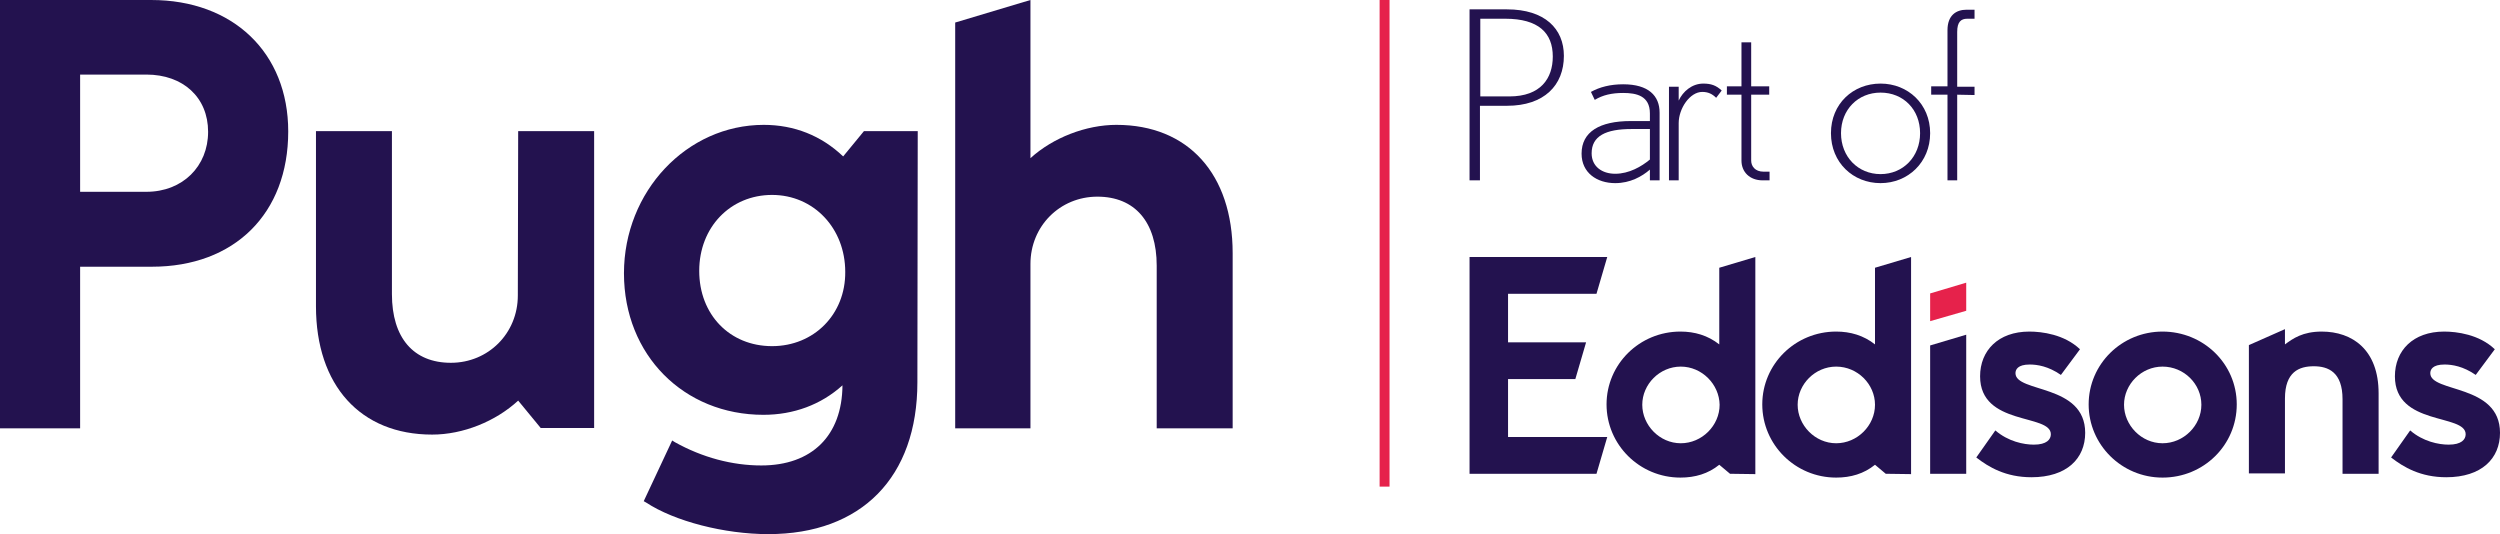
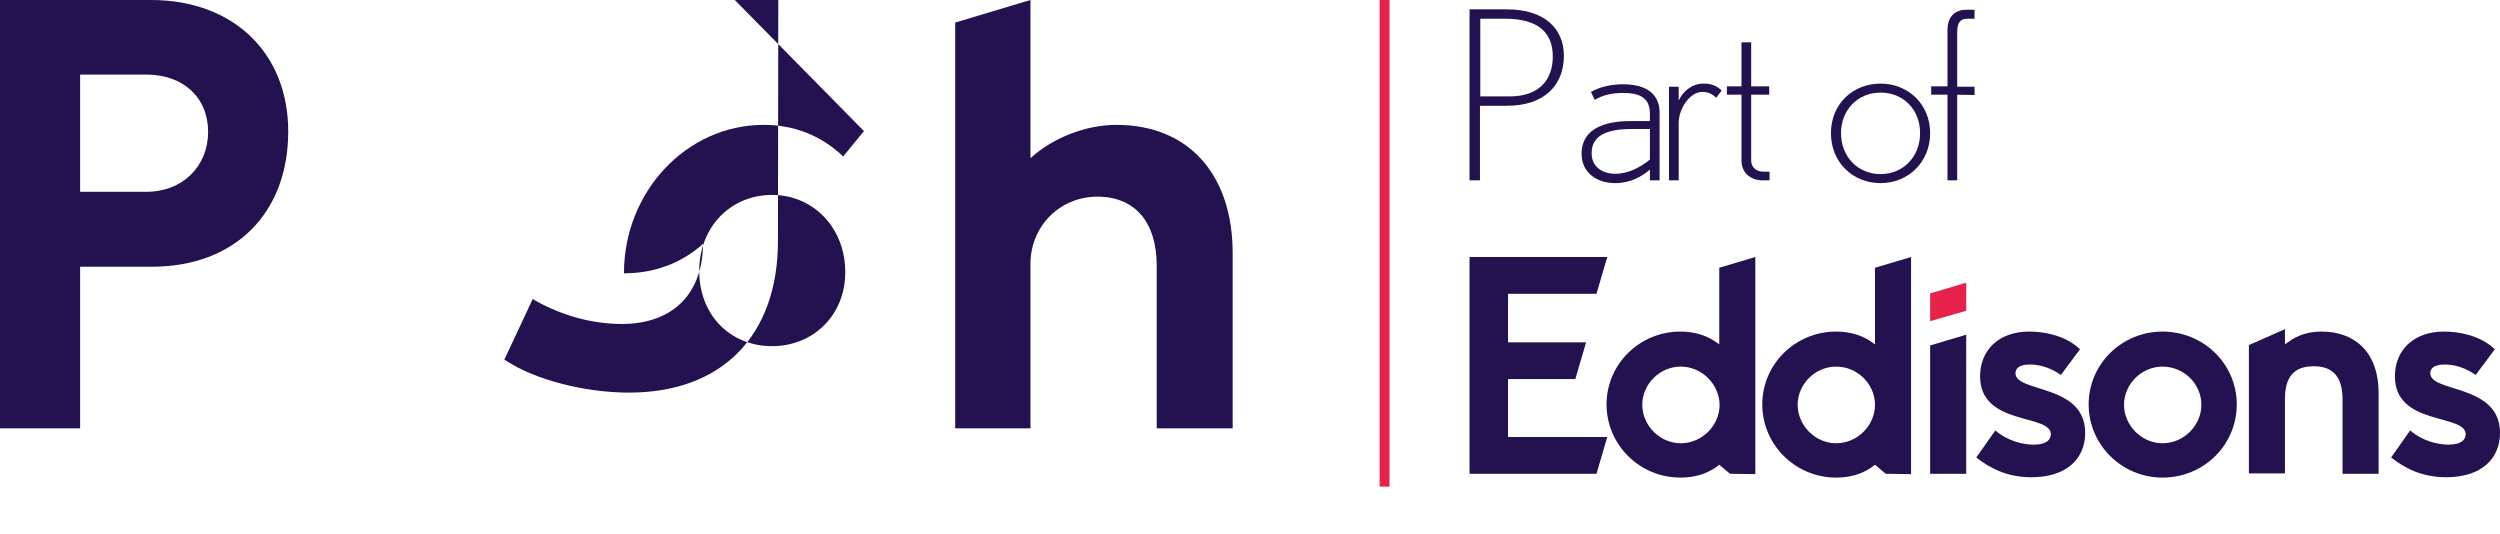
<svg xmlns="http://www.w3.org/2000/svg" id="Logo" viewBox="0 0 720.8 154">
  <defs>
    <style>
      .cls-1 {
        fill: none;
        stroke: #e6224b;
        stroke-miterlimit: 10;
        stroke-width: 2.86px;
      }

      .cls-2 {
        fill: #e6224b;
      }

      .cls-3 {
        fill: #23124f;
      }
    </style>
  </defs>
  <path class="cls-3" d="m23.1,21.5h19.1c10.6,0,17.8,6.6,17.8,16.5s-7.3,17.3-17.8,17.3h-19.1V21.5ZM43.6,0H0v123.5h23.1v-46.6h20.7c23.8,0,39.3-15.3,39.3-39,0-22.7-15.9-37.9-39.5-37.9" />
  <path class="cls-3" d="m321.9,36c-8.8,0-18.3,3.7-24.8,9.6V0l-21.7,6.5v117h21.7v-47.4c0-10.9,8.5-19.4,19.3-19.4s17.1,7.3,17.1,19.9v46.9h21.9v-50.5c0-22.8-12.8-37-33.5-37" />
-   <path class="cls-3" d="m149.4,37.8l-.1,47.4c0,10.9-8.5,19.4-19.3,19.4s-17-7.2-17-19.8v-47h-21.9v50.5c0,22.8,12.8,37,33.5,37,8.9,0,18.3-3.8,24.8-9.8l6.5,7.9h15.4V37.8h-21.9Z" />
-   <path class="cls-3" d="m222.6,99.8c-12.2,0-21-9.1-21-21.7s9-21.9,21-21.9,21.1,9.6,21.1,22.2c.1,12.2-9,21.4-21.1,21.4m26.5-62l-6,7.3c-6.3-6-14.1-9.1-22.9-9.1-22.2,0-40.3,19.2-40.3,42.8s17.3,40.8,40.2,40.8c8.7,0,16.6-2.9,22.8-8.5-.1,14.5-8.8,23.1-23.4,23.1-8.4,0-17-2.3-24.9-6.7l-.8-.5-8.2,17.5.7.4c8.2,5.4,22.6,9.1,35.2,9.1,26.9,0,43-16.4,43-43.8l.1-72.4h-15.5Z" />
+   <path class="cls-3" d="m222.6,99.8c-12.2,0-21-9.1-21-21.7s9-21.9,21-21.9,21.1,9.6,21.1,22.2c.1,12.2-9,21.4-21.1,21.4m26.5-62l-6,7.3c-6.3-6-14.1-9.1-22.9-9.1-22.2,0-40.3,19.2-40.3,42.8c8.7,0,16.6-2.9,22.8-8.5-.1,14.5-8.8,23.1-23.4,23.1-8.4,0-17-2.3-24.9-6.7l-.8-.5-8.2,17.5.7.4c8.2,5.4,22.6,9.1,35.2,9.1,26.9,0,43-16.4,43-43.8l.1-72.4h-15.5Z" />
  <g>
    <path class="cls-3" d="m434.5,30.5h-7.8v21.5h-3V2.7h10.8c10.9,0,16.4,5.6,16.4,13.4,0,8.5-5.7,14.4-16.4,14.4h0Zm-.5-25.1h-7.2v22.4h8.4c9,0,12.5-5.2,12.5-11.5,0-6.8-4.1-10.9-13.7-10.9h0Z" />
    <path class="cls-3" d="m475.7,52v-3.1c-2.3,2-5.7,3.9-10,3.9-5.3,0-9.7-3-9.7-8.5,0-6.3,5.2-9.4,14.2-9.4h5.5v-2.2c0-5.1-3.9-5.9-7.7-5.9-3.3,0-5.9.6-8.2,2l-1.1-2.3c2.5-1.4,5.6-2.2,9.3-2.2,7.3,0,10.5,3.3,10.5,8.2v19.5h-2.8Zm0-14.8h-5.3c-7.4,0-11.5,2-11.5,7,0,3.8,3,5.9,6.8,5.9,4,0,7.6-2.1,10-4.1v-8.8h0Z" />
  </g>
  <g>
    <path class="cls-3" d="m494.8,28.2c-1.1-1.1-2.3-1.7-4-1.7-3.6,0-6.8,4.8-6.8,9v16.5h-2.8v-27h2.8v4c1.2-2.6,3.8-4.9,7.1-4.9,2.2,0,3.7.5,5.3,2l-1.6,2.1h0Z" />
    <path class="cls-3" d="m508.2,52c-3.7,0-6.1-2.4-6.1-5.7v-19h-4.2v-2.4h4.2v-12.7h2.8v12.7h5.2v2.4h-5.2v19c0,1.6,1.1,3.2,3.6,3.2h1.7v2.5h-2Z" />
  </g>
  <path class="cls-3" d="m542.2,52.8c-7.9,0-14.3-5.9-14.3-14.4s6.4-14.3,14.3-14.3,14.3,5.9,14.3,14.3-6.4,14.4-14.3,14.4Zm0-26.1c-6.5,0-11.4,4.9-11.4,11.7s4.9,11.8,11.4,11.8,11.4-5,11.4-11.8-4.8-11.7-11.4-11.7Z" />
  <path class="cls-3" d="m564.3,27.3v24.7h-2.8v-24.7h-4.7v-2.4h4.7V8.7c0-4.2,2.4-5.9,5.5-5.9h2.3v2.6h-2.1c-1.8,0-2.9.9-2.9,3.8v15.8h5v2.4l-5-.1h0Z" />
  <line class="cls-1" x1="399.2" x2="399.2" y2="140.3" />
  <polygon class="cls-3" points="423.7 136.6 423.7 74.1 463.4 74.1 460.3 84.7 434.8 84.7 434.8 98.7 457.3 98.7 454.2 109.3 434.8 109.3 434.8 126 463.4 126 460.3 136.6 423.7 136.6" />
  <path class="cls-3" d="m484.6,105.7c-6.1,0-11.1,5.1-11.1,11s5,11.1,11.1,11.1,11.2-5.1,11.2-11.1c-.1-5.9-5.1-11-11.2-11m14.2,30.9l-3.1-2.6c-3.2,2.6-7,3.7-11.2,3.7-11.8,0-21.3-9.5-21.3-21.1s9.5-21,21.3-21c4.1,0,7.9,1.1,11.2,3.7v-22.1l10.4-3.1v62.6l-7.3-.1h0Z" />
  <path class="cls-3" d="m529.4,105.7c-6.1,0-11.1,5.1-11.1,11s5,11.1,11.1,11.1,11.2-5.1,11.2-11.1c0-5.9-5-11-11.2-11m14.3,30.9l-3.1-2.6c-3.2,2.6-7,3.7-11.2,3.7-11.8,0-21.3-9.5-21.3-21.1s9.5-21,21.3-21c4.1,0,7.9,1.1,11.2,3.7v-22.1l10.4-3.1v62.6l-7.3-.1h0Z" />
  <polygon class="cls-3" points="556.5 136.6 556.5 99.6 566.9 96.5 566.9 136.6 556.5 136.6" />
  <polygon class="cls-2" points="556.5 92.6 556.5 84.6 566.9 81.5 566.9 89.6 556.5 92.6" />
  <path class="cls-3" d="m575.3,124.1c3.7,3.2,8.2,4.1,11.1,4.1,3.7,0,4.9-1.5,4.9-3,0-6-20.4-2.3-20.4-16.7,0-7.4,5.2-12.9,14.2-12.9,3.6,0,10.1.8,14.6,5.1l-5.5,7.4c-3.6-2.5-6.8-3-9-3-3.5,0-4.1,1.5-4.1,2.5,0,5.7,20.1,3,20.1,17.2,0,7.4-5.3,12.8-15.5,12.8-7.4,0-12.3-2.9-15.9-5.7l5.5-7.8h0Z" />
  <path class="cls-3" d="m623.5,105.7c-6.1,0-11.1,5.1-11.1,11s5,11.1,11.1,11.1,11.2-5.1,11.2-11.1-5-11-11.2-11m0,32c-11.8,0-21.3-9.5-21.3-21.1s9.5-21,21.3-21,21.4,9.3,21.4,21-9.5,21.1-21.4,21.1" />
  <path class="cls-3" d="m675.4,136.6v-21.5c0-7.8-4.1-9.5-8.3-9.5s-8.3,1.6-8.3,9.3v21.6h-10.4v-37l10.4-4.6v4.4c2.3-1.7,5.1-3.7,10.6-3.7,8.8,0,16.4,5.2,16.4,17.8v23.2h-10.4Z" />
  <path class="cls-3" d="m694.9,124.1c3.7,3.2,8.2,4.1,11.1,4.1,3.7,0,4.9-1.5,4.9-3,0-6-20.4-2.3-20.4-16.7,0-7.4,5.2-12.9,14.2-12.9,3.6,0,10.1.8,14.6,5.1l-5.5,7.4c-3.6-2.5-6.8-3-9-3-3.5,0-4.1,1.5-4.1,2.5,0,5.7,20.1,3,20.1,17.2,0,7.4-5.3,12.8-15.5,12.8-7.4,0-12.3-2.9-15.9-5.7l5.5-7.8h0Z" />
</svg>